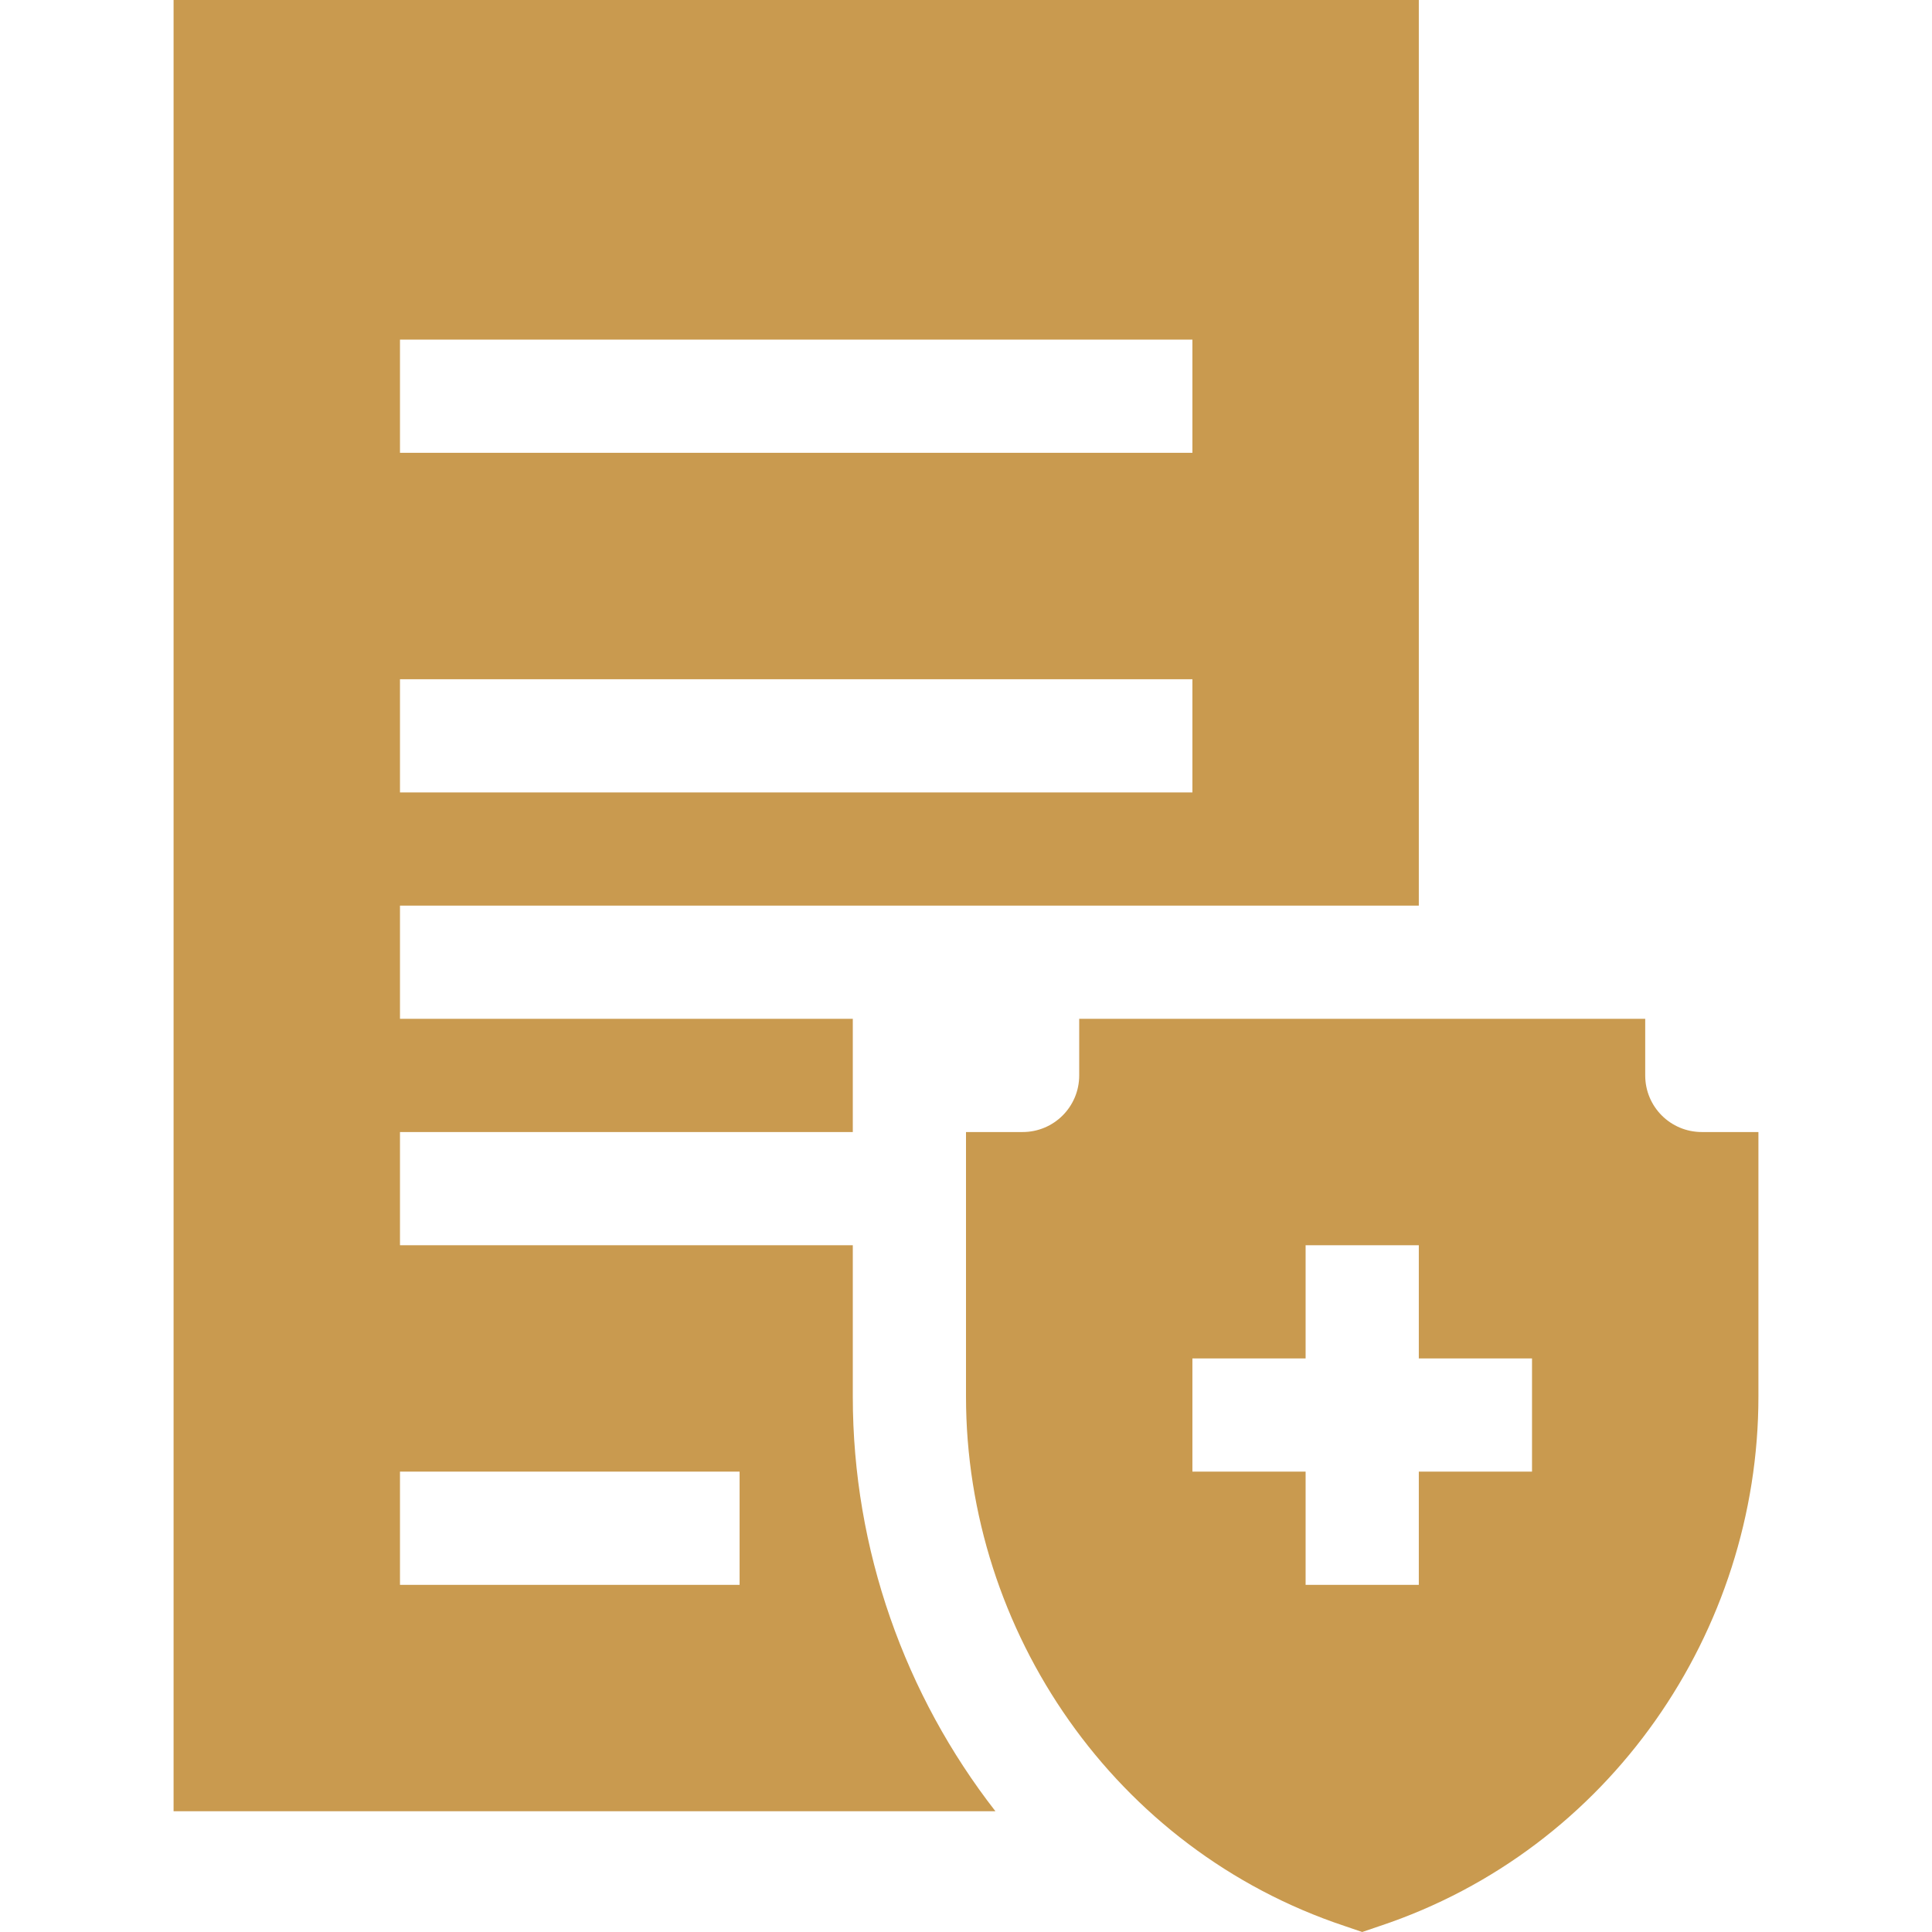
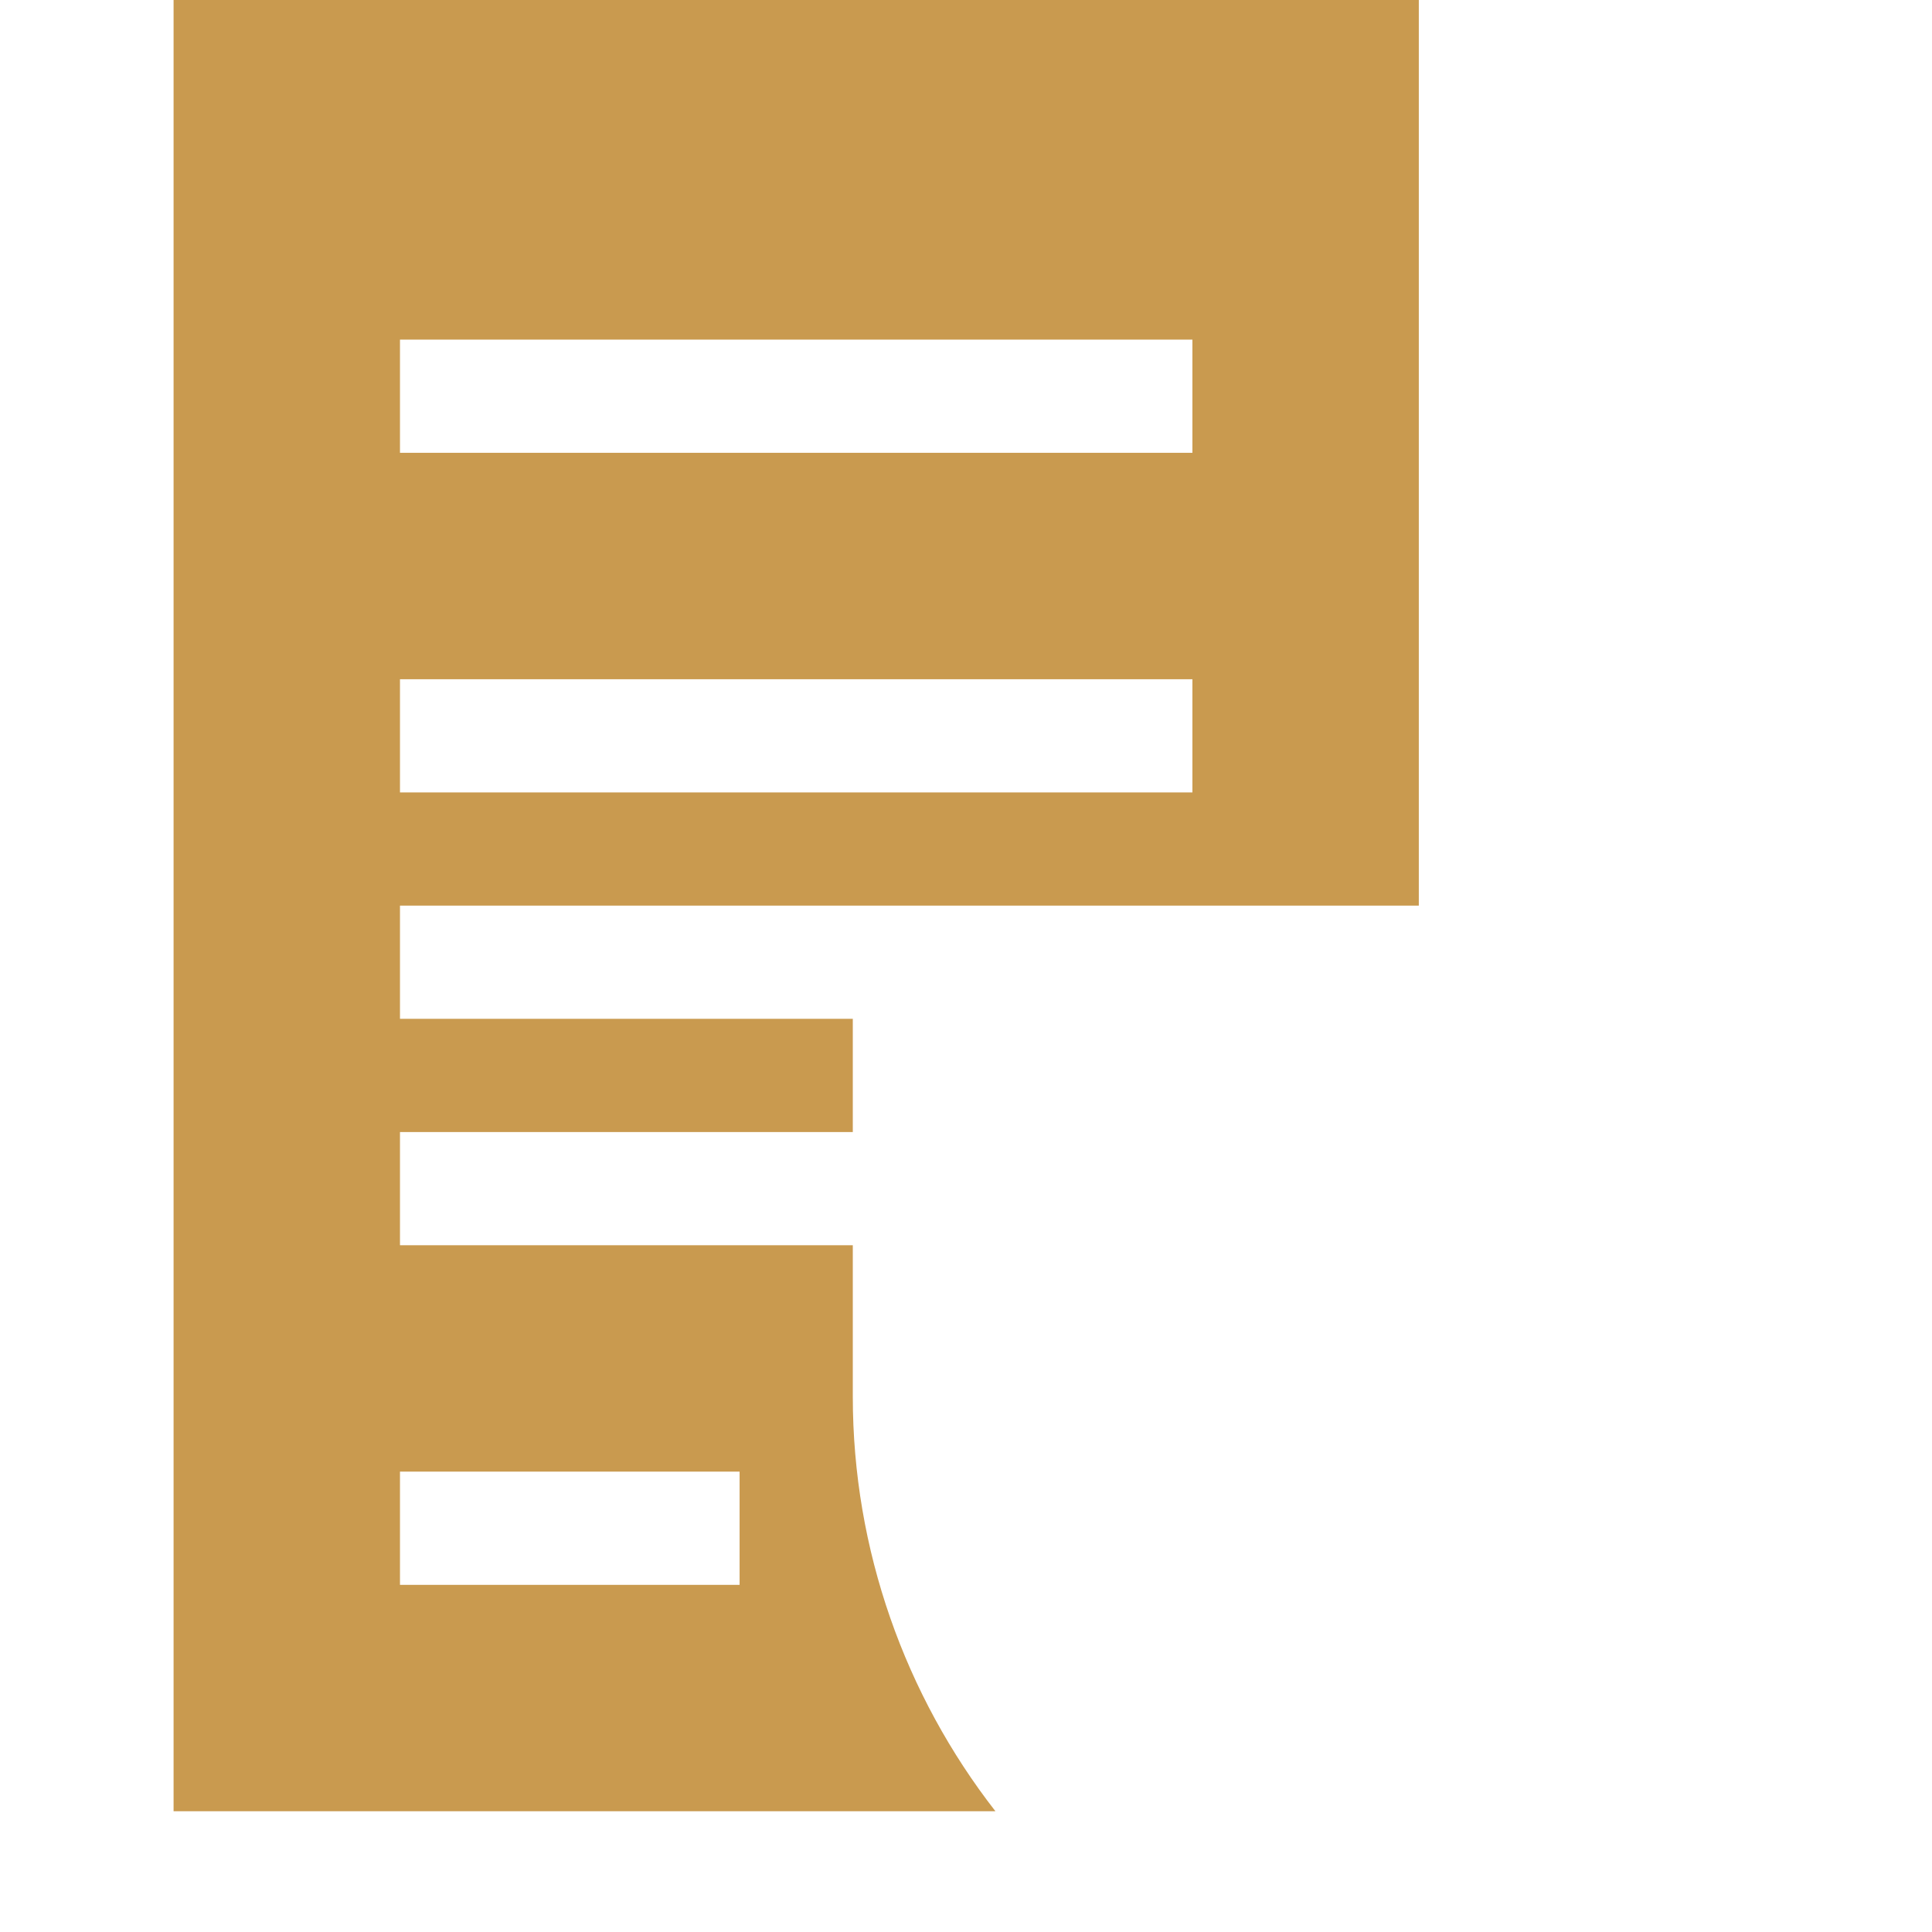
<svg xmlns="http://www.w3.org/2000/svg" version="1.1" id="Capa_1" x="0px" y="0px" viewBox="0 0 512 512" style="enable-background:new 0 0 512 512;" xml:space="preserve">
  <style type="text/css">
	.st0{fill:#C99A4F;}
</style>
  <g>
    <g>
-       <path class="st0" d="M451,300c-8.3,0-15-6.7-15-15v-15H286v15c0,8.3-6.7,15-15,15h-15v70.1c0,62.2,39.4,120,100.3,140.3l4.7,1.6    l4.7-1.6C426.6,490.1,466,432.3,466,370.1V300H451z M406,390h-30v30h-30v-30h-30v-30h30v-30h30v30h30V390z" />
-     </g>
+       </g>
    <path class="st0" d="M376,240V0H46v480h217.8c-23.9-30.7-37.8-69.2-37.8-109.9V330H106v-30h120v-30H106v-30H376z M106,90h210v30   H106V90z M106,180h210v30H106V180z M196,390v30h-90v-30H196z" />
  </g>
</svg>